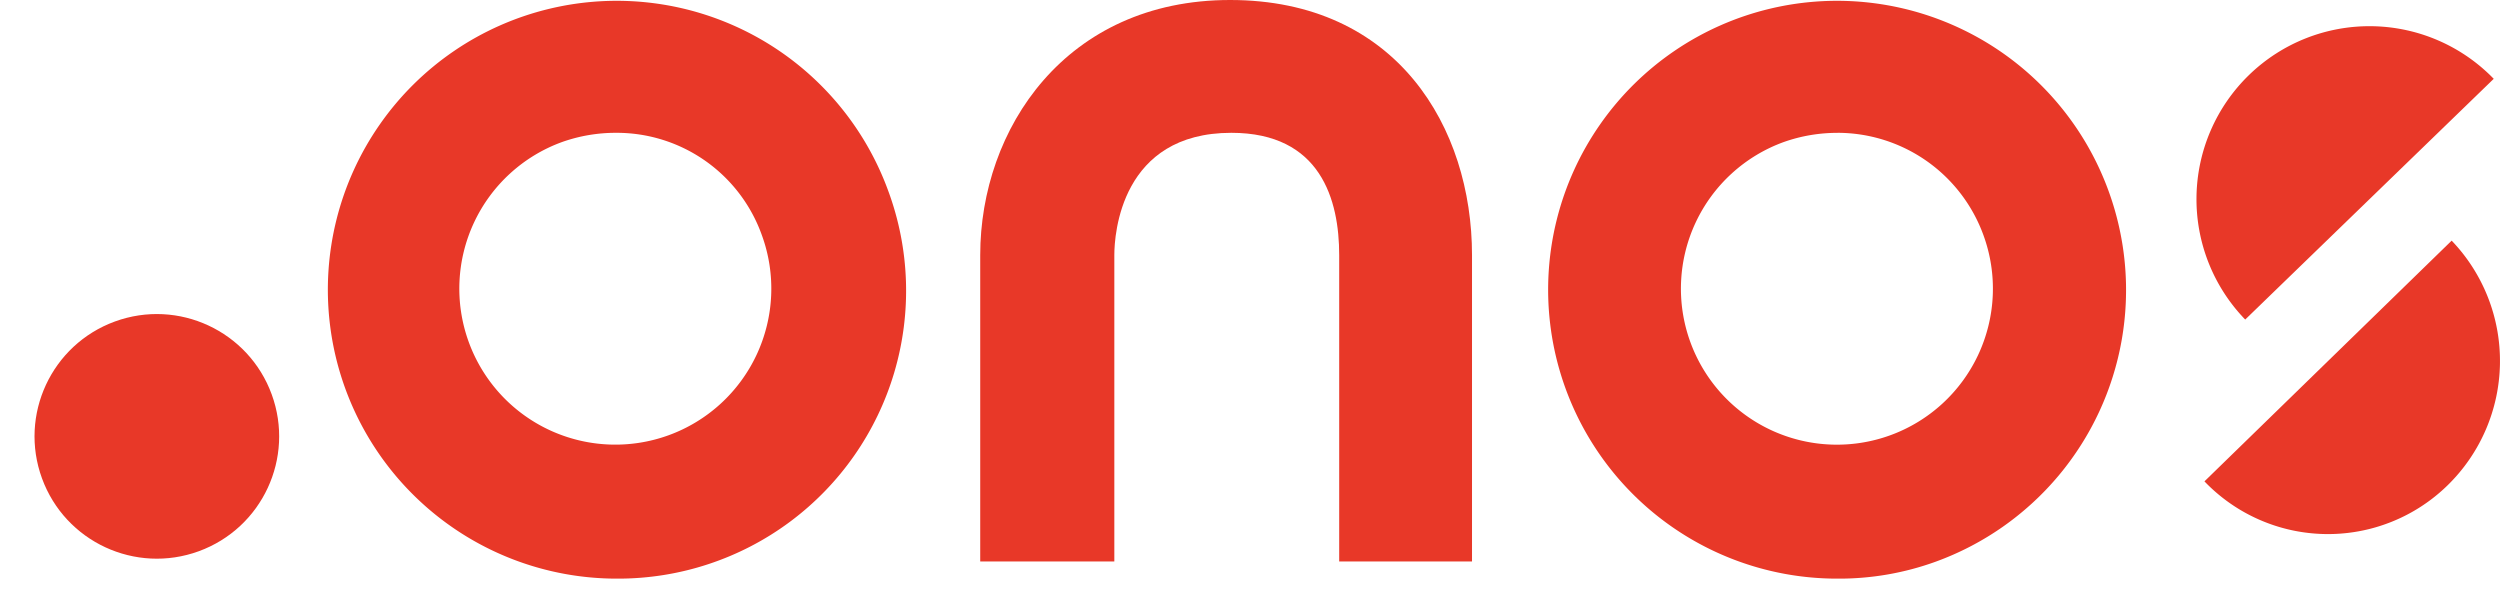
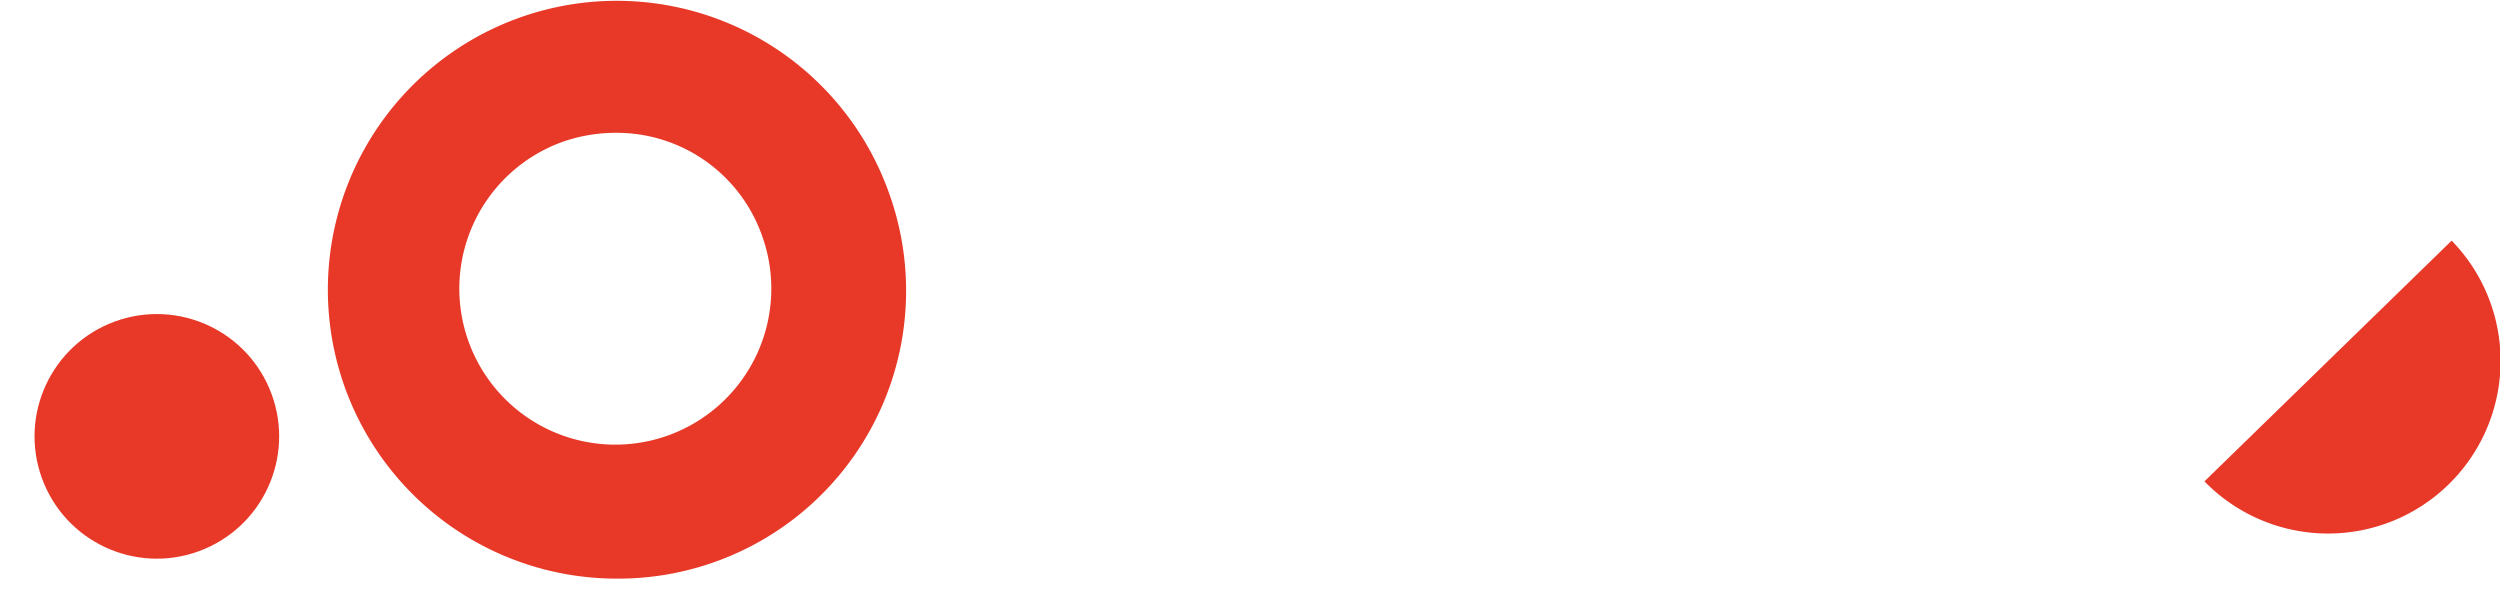
<svg xmlns="http://www.w3.org/2000/svg" width="125.663" height="29.818" viewBox="0 0 125.663 29.818">
  <g id="bonds_logo" transform="translate(2.643)">
    <circle id="楕円形_11" data-name="楕円形 11" cx="6.147" cy="6.147" r="6.147" transform="translate(-2.643 18.271) rotate(-20.079)" fill="#e83828" />
-     <path id="パス_64" data-name="パス 64" d="M166.854,16.748a8.694,8.694,0,1,1,12.492-12.1Z" transform="translate(-56.641 -0.686)" fill="#e83828" />
-     <path id="パス_65" data-name="パス 65" d="M177.426,18.3a8.739,8.739,0,0,1-.2,12.294A8.6,8.6,0,0,1,165,30.4Z" transform="translate(-56.836 -6.204)" fill="#e83828" />
+     <path id="パス_65" data-name="パス 65" d="M177.426,18.3A8.6,8.6,0,0,1,165,30.4Z" transform="translate(-56.836 -6.204)" fill="#e83828" />
    <path id="パス_66" data-name="パス 66" d="M36.823,29.1A14.522,14.522,0,1,1,50.439,9.6h0A14.472,14.472,0,0,1,36.823,29.1ZM36.757,6.691a8.057,8.057,0,0,0-2.71.463,7.841,7.841,0,1,0,10.047,4.693h0A7.746,7.746,0,0,0,36.757,6.691Z" transform="translate(-8.438 -0.015)" fill="#e83828" />
-     <path id="パス_67" data-name="パス 67" d="M129.623,29.1A14.522,14.522,0,1,1,143.239,9.6h0a14.528,14.528,0,0,1-8.659,18.639A14.235,14.235,0,0,1,129.623,29.1Zm0-22.407a8.057,8.057,0,0,0-2.71.463,7.841,7.841,0,1,0,10.047,4.693h0A7.809,7.809,0,0,0,129.623,6.691Z" transform="translate(-39.9 -0.015)" fill="#e83828" />
-     <path id="パス_68" data-name="パス 68" d="M96.62,28.223H89.944v-15.4c0-2.776-.925-6.147-5.42-6.147-5.552,0-5.883,5.089-5.883,6.147v15.4H71.9v-15.4C71.9,6.477,76.2,0,84.458,0,92.853,0,96.62,6.411,96.62,12.823Z" transform="translate(-25.272)" fill="#e83828" />
  </g>
</svg>